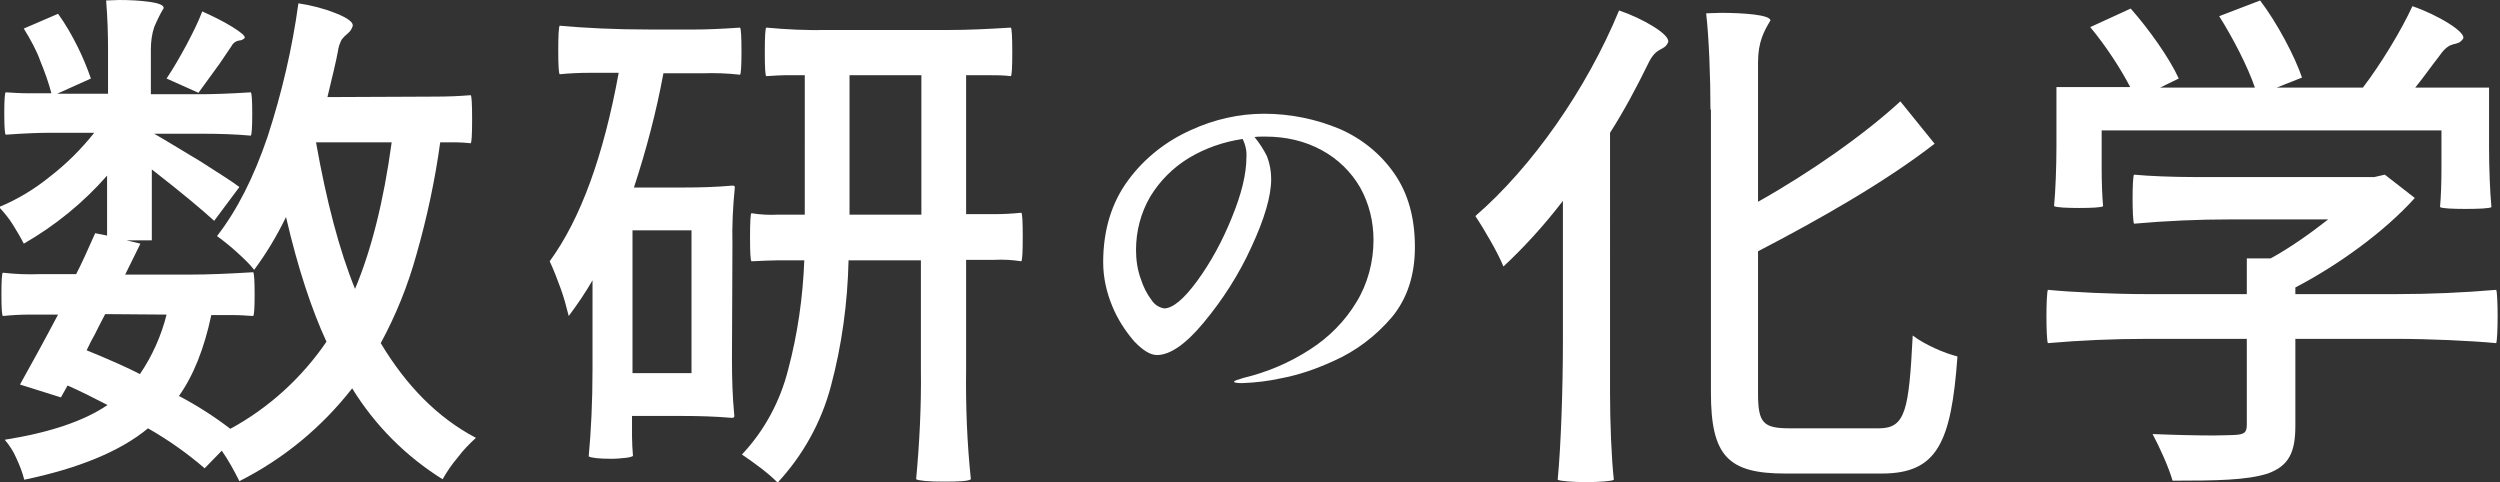
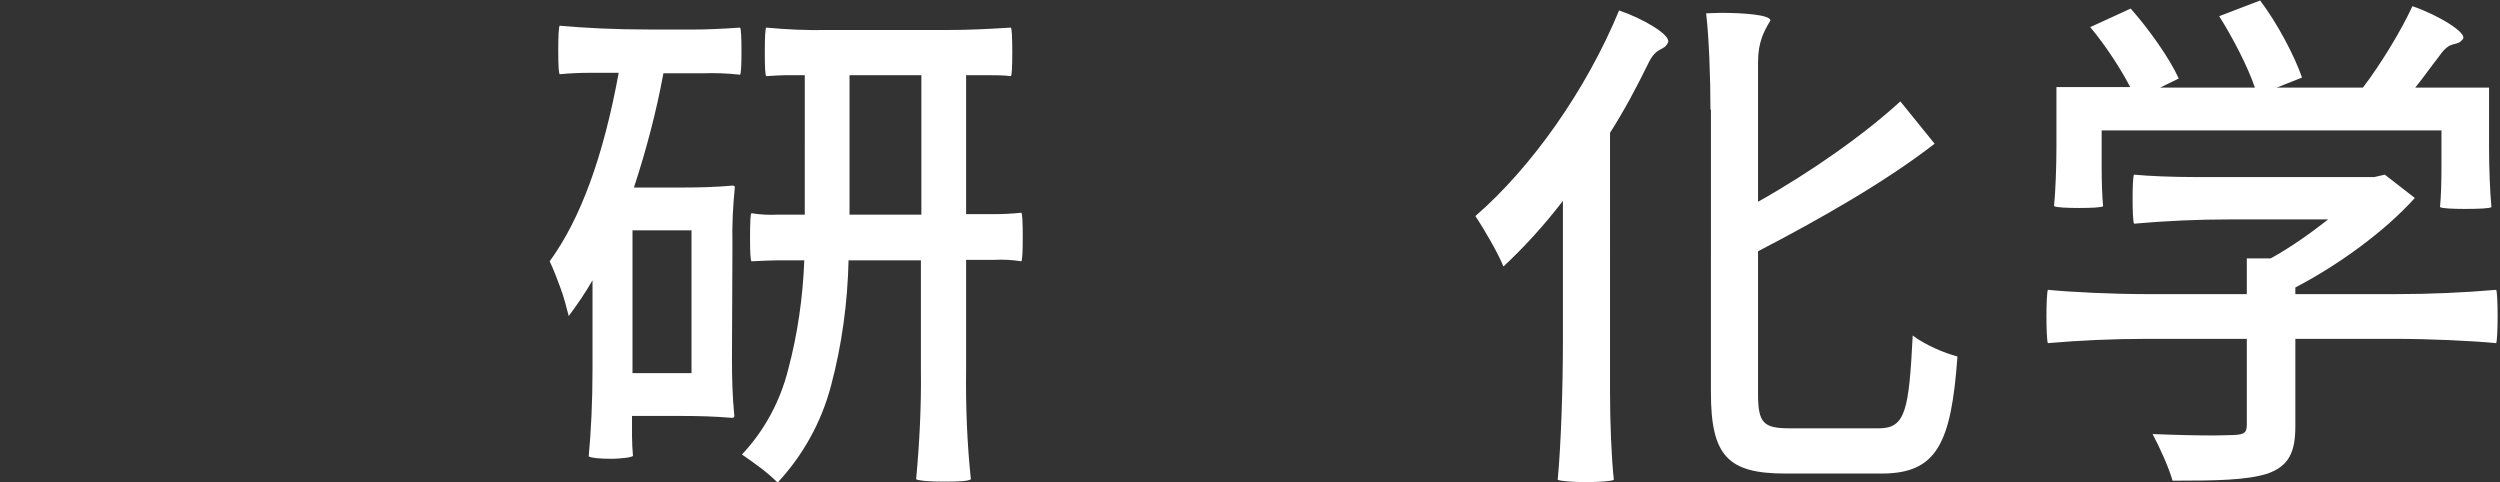
<svg xmlns="http://www.w3.org/2000/svg" version="1.1" id="レイヤー_1" x="0px" y="0px" viewBox="0 0 525.3 101.3" style="enable-background:new 0 0 525.3 101.3;" xml:space="preserve">
  <rect x="0" y="0" width="525.3" height="101.3" fill="#333333" stroke="none" />
  <style type="text/css">
	.st0{fill:#FFFFFF;}
</style>
-   <path class="st0" d="M91.5,20.3c2.5,0,5-0.1,7.4-0.3c0.2,0.1,0.3,1.8,0.3,5.1c0,3.2-0.1,4.9-0.3,5c-1-0.1-2.1-0.2-3.2-0.2h-3.2  c-1.1,8-2.8,15.9-5,23.6C85.7,60,83.2,66.2,80,72.1c5.4,9,12,15.7,20,19.9c-1.4,1.3-2.7,2.6-3.8,4.1c-1.2,1.4-2.3,3-3.2,4.6  c-7.7-4.8-14.2-11.3-19-19.1c-6.4,8.2-14.4,14.8-23.7,19.5c-1.1-2.2-2.3-4.4-3.7-6.4L43,98.4c-3.7-3.2-7.7-6-11.9-8.4  c-5.8,4.8-14.5,8.4-26,10.8c-0.4-1.6-1-3.1-1.7-4.6C2.8,94.8,2,93.6,1,92.4c9.4-1.5,16.6-3.9,21.6-7.3c-3.1-1.6-5.9-3-8.4-4.1  l-1.4,2.5l-8.6-2.7c2.4-4.3,5.1-9.2,8-14.7H6.3c-1.9,0-3.8,0.1-5.7,0.3c-0.2-0.2-0.3-1.7-0.3-4.6s0.1-4.4,0.3-4.5  c2.6,0.3,5.2,0.4,7.7,0.3H16c1.1-2.1,2.4-5,4-8.6l2.5,0.5V36.9c-5,5.7-10.9,10.5-17.5,14.3c-0.7-1.4-1.5-2.7-2.3-4s-1.8-2.5-2.9-3.7  c3.9-1.6,7.5-3.8,10.7-6.4c3.5-2.7,6.6-5.8,9.3-9.2h-9.3c-2.1,0-5.2,0.1-9.3,0.4c-0.2-0.2-0.3-1.7-0.3-4.5s0.1-4.3,0.3-4.4  c1.6,0.1,3.2,0.2,4.8,0.2h4.8c-0.6-2.3-1.4-4.5-2.3-6.7C7.7,10.6,6.4,8.3,5,6l7.2-3.1c1.6,2.2,2.9,4.5,4.1,6.9  c1.1,2.2,2,4.4,2.8,6.7L12,19.7h10.7v-9.6c0-2.9-0.1-6.3-0.4-10L25,0c2.2,0,4.4,0.1,6.5,0.4c2,0.3,2.9,0.7,2.9,1.3  c-0.8,1.3-1.4,2.6-2,4c-0.5,1.5-0.7,3.1-0.7,4.7v9.4h10.5c2.3,0,5.8-0.1,10.5-0.4c0.2,0.2,0.3,1.7,0.3,4.5s-0.1,4.4-0.3,4.6  c-3.3-0.3-6.7-0.4-10.1-0.4H32.4c2.3,1.3,5.5,3.3,9.7,5.8c4.1,2.6,6.9,4.4,8.2,5.4L45,46.4c-2.5-2.3-6.8-5.9-13.1-10.8v14.9h-5.3  l2.9,0.7l-3.2,6.5h13.5c4,0,8.5-0.2,13.4-0.5c0.2,0.2,0.3,1.8,0.3,4.7c0,2.8-0.1,4.3-0.3,4.5c-1.5-0.1-2.9-0.2-4.4-0.2h-4.4  c-1.5,7.1-3.8,12.8-6.8,17c3.8,2,7.4,4.3,10.8,6.9c8.1-4.4,15-10.7,20.2-18.3c-3.1-6.7-6-15.4-8.5-26.2c-1.9,3.9-4.1,7.6-6.7,11.1  c-1-1.3-2.2-2.4-3.4-3.5c-1.4-1.3-2.9-2.5-4.4-3.6c4.2-5.4,7.7-12.3,10.6-20.8c3-9.2,5.2-18.6,6.5-28.1c2.7,0.4,5.4,1.1,7.9,2.1  s3.7,1.9,3.5,2.7c-0.2,0.6-0.5,1.1-1,1.5s-0.9,0.8-1.3,1.3c-0.4,0.8-0.7,1.6-0.8,2.5c-0.4,2.2-1.2,5.4-2.2,9.6L91.5,20.3z M22.1,66  c-1,1.9-1.7,3.3-2.2,4.3c-0.4,0.7-1,1.8-1.7,3.3c4.9,2,8.7,3.7,11.2,5c2.6-3.8,4.5-8.1,5.6-12.5L22.1,66z M41.7,19.5l-6.7-3  c1.4-2.1,2.8-4.5,4.2-7.1c1.2-2.3,2.4-4.6,3.3-7c2.2,1,4.3,2,6.4,3.3c1.9,1.2,2.7,1.9,2.5,2.3c-0.3,0.3-0.7,0.5-1.1,0.5  C49.6,8.6,49,9,48.7,9.6l-2.5,3.7C44.8,15.2,43.3,17.3,41.7,19.5 M66.4,29.9c2.2,12.4,4.9,22.7,8.2,30.8c3.4-8.1,6-18.3,7.7-30.8  C82.3,29.9,66.4,29.9,66.4,29.9z" />
  <path class="st0" d="M153.8,75.4c0,4,0.1,8,0.5,12c0,0.3-0.2,0.4-0.5,0.4c-3.5-0.3-7-0.4-10.5-0.4h-10.5v4.3c0,1.4,0.1,2.8,0.2,4.1  c-0.1,0.1-0.6,0.3-1.5,0.4c-1,0.1-2,0.2-3,0.2c-2.7,0-4.3-0.2-4.8-0.5c0.5-5.4,0.8-11.5,0.8-18.4V58.9c-1.5,2.6-3.2,5.1-5,7.5  c-0.5-2-1-3.9-1.7-5.8c-0.7-1.9-1.4-3.8-2.3-5.7C122,46,126.8,32.8,130,15.3h-6.2c-2.1,0-4.2,0.1-6.2,0.3c-0.2-0.2-0.3-1.9-0.3-5  c0-3.2,0.1-4.9,0.3-5.2c5.5,0.5,11.7,0.8,18.9,0.8h9.5c2.1,0,5.3-0.1,9.5-0.4c0.2,0.2,0.3,1.9,0.3,5s-0.1,4.7-0.3,4.9  c-2.6-0.3-5.3-0.4-8-0.3h-8.1c-1.5,8.1-3.6,16.1-6.2,24h10.4c3.5,0,6.9-0.1,10.3-0.4c0.4,0,0.5,0.1,0.5,0.4c-0.4,4-0.6,8-0.5,12  L153.8,75.4z M132.9,78.4h12.4v-30h-12.4V78.4z M199.5,6.3c3.9,0,8.1-0.2,12.9-0.5c0.2,0.2,0.3,2,0.3,5.2s-0.1,4.9-0.3,5  c-1.6-0.2-3.1-0.2-4.7-0.2H203V45h5.8c1.9,0,3.9-0.1,5.8-0.3c0.2,0.1,0.3,1.8,0.3,5.1c0,3.2-0.1,4.9-0.3,5.1  c-1.9-0.3-3.8-0.4-5.8-0.3H203v23.1c-0.1,7.7,0.2,15.4,1,23c-0.5,0.4-2.4,0.5-5.7,0.5s-5.2-0.2-5.8-0.5c0.7-7.6,1.1-15.3,1-23v-23  h-15.2c-0.2,8.9-1.4,17.8-3.7,26.4c-2,7.6-5.9,14.6-11.2,20.3c-1.1-1.1-2.3-2.1-3.6-3.1s-2.6-1.9-3.9-2.8c4.7-5,8-11.1,9.7-17.8  c2-7.5,3.1-15.2,3.4-23h-5.6c-1.3,0-3.1,0.1-5.5,0.2c-0.2-0.1-0.3-1.8-0.3-5c0-3.3,0.1-5.1,0.3-5.1c1.8,0.3,3.7,0.4,5.6,0.3h5.6  V15.8H165c-0.9,0-2.3,0.1-4,0.2c-0.2-0.1-0.3-1.8-0.3-5c0-3.3,0.1-5,0.3-5.2c4.3,0.4,8.6,0.6,12.9,0.5H199.5z M178.5,45.1h15.1V15.8  h-15.1V45.1z" />
-   <path class="st0" d="M281.5,27.1c4.6,2,8.6,5.2,11.5,9.4s4.3,9.3,4.3,15.4c0,5.9-1.6,10.8-4.8,14.7c-3.4,4-7.6,7.2-12.4,9.3  c-3.5,1.6-7.2,2.9-11,3.6c-2.7,0.6-5.4,0.9-8.1,1c-1.1,0-1.7-0.1-1.7-0.3c0-0.2,0.7-0.4,2-0.8c5-1.2,9.7-3.2,14-6  c3.9-2.5,7.3-5.9,9.7-9.9c2.4-3.9,3.6-8.5,3.6-13.1c0-3.8-0.9-7.6-2.8-11c-1.9-3.3-4.7-6-8-7.8c-3.6-2-7.7-2.9-11.9-2.9  c-1,0-1.8,0-2.3,0.1c1,1.2,1.9,2.6,2.6,4c0.6,1.5,0.9,3.2,0.9,4.8c0,3.6-1.4,8.4-4.2,14.4c-2.6,5.7-6,11-10,15.8  c-3.8,4.6-7.1,6.8-9.8,6.8c-1.4,0-3-1-4.8-2.9c-1.9-2.2-3.5-4.7-4.6-7.4c-1.2-2.9-1.9-6-1.9-9.2c0-6.8,1.8-12.6,5.3-17.3  c3.4-4.6,8-8.2,13.2-10.5c4.8-2.2,10-3.4,15.3-3.4C271.1,23.9,276.5,25,281.5,27.1 M261.1,29.2c-4,0.6-7.8,1.9-11.3,4  c-3.3,2-6.1,4.8-8.1,8.1c-2,3.4-3,7.3-3,11.2c0,2.1,0.3,4.2,1,6.1c0.5,1.6,1.3,3.2,2.3,4.5c0.6,0.9,1.5,1.5,2.6,1.7  c1.8,0,4.1-1.9,6.9-5.7c3-4.1,5.4-8.6,7.3-13.3c2.1-5.1,3.1-9.3,3.1-12.8C262,31.8,261.7,30.4,261.1,29.2" />
  <path class="st0" d="M338.3,82.6c0,6.1,0.3,13.7,0.8,18.2c-0.3,0.3-3.1,0.5-5.8,0.5c-2.7,0-5.5-0.2-6-0.5c0.7-7.2,1.1-19.5,1.1-29.2  V42.2c-3.9,5.1-8.2,9.8-12.5,13.8c-1-2.6-4.2-8.1-5.9-10.6c11.8-10.2,23.3-26.5,30.2-43.2c4.8,1.6,10.9,5.1,10.3,6.7  c-0.9,2-2.4,0.7-4.2,4.5c-2.4,4.9-5,9.8-8,14.5V82.6z M359.4,23c0-6.7-0.3-14.9-0.9-20.2c0.9,0,2-0.1,3.1-0.1  c4.6,0,10.4,0.4,10.4,1.6c-1.3,2.2-2.6,4.4-2.6,8.8v29.3c11.2-6.3,22.4-14.2,29.9-21.1l7.2,8.9c-10.3,8-24.2,15.9-37.1,22.6v29.9  c0,6.2,1.1,7.3,6.7,7.3h18.7c5.6,0,6.3-3.8,7.1-19.5c2.5,1.9,6.6,3.7,9.4,4.4c-1.3,18.2-4.3,24.6-15.9,24.6h-20.3  c-12,0-15.6-3.7-15.6-17V23z M498.9,37.2l2.2-0.5l6.3,4.9c-6.3,7-15.9,14-25.1,18.8v1.4h21.1c7.1,0,14.1-0.3,21.1-0.9  c0.2,0.4,0.3,3,0.3,5.6c0,2.5-0.1,5.1-0.3,5.6c-5.3-0.5-14-0.9-21.1-0.9h-21.1v18.3c0,5.6-1.4,8.4-5.8,10c-4.4,1.4-10.7,1.5-20,1.5  c-0.8-2.8-2.7-7-4.2-9.8c4.7,0.2,9.5,0.3,12.9,0.3c1.9,0,3.4-0.1,4.2-0.1c2.2-0.1,2.7-0.5,2.7-2.2V71.2h-20.9  c-7.1,0-14,0.3-20.9,0.9c-0.2-0.4-0.3-3.1-0.3-5.6c0-2.6,0.1-5.1,0.3-5.6c5.1,0.5,13.8,0.9,20.9,0.9h20.9v-7.5h5  c4.2-2.3,8.4-5.3,12.1-8.2h-20.5c-6.8,0-13.6,0.3-20.3,0.9c-0.2-0.4-0.3-2.8-0.3-5.3c0-2.4,0.1-4.8,0.3-5c3.1,0.3,8.3,0.5,12.6,0.5  H498.9z M441.6,27.2v8.1c0,2.7,0.1,6,0.3,8c-0.1,0.3-2.6,0.4-5,0.4c-2.5,0-4.9-0.1-5.3-0.4c0.3-3.1,0.5-8.3,0.5-12.5V18.3h15.5  c-2-3.9-5.3-8.9-8.4-12.6l8.5-3.9c3.9,4.4,8.2,10.5,10.1,14.7l-3.9,1.9h19.9c-1.5-4.4-4.6-10.4-7.5-15l8.6-3.3  c3.7,4.9,7.3,11.8,8.8,16.2l-5.3,2.1h18.1c3.8-5,8-11.9,10.4-17.1c5.3,1.8,11.6,5.6,10.6,6.9c-1.3,1.8-2.5,0-4.9,3.5  c-1.8,2.3-3.4,4.6-5.1,6.7h15.5v12.6c0,4.2,0.2,9.4,0.5,12.5c-0.2,0.3-2.8,0.4-5.5,0.4c-2.5,0-5-0.1-5.3-0.4c0.2-2,0.3-5.3,0.3-8  v-8.1H441.6z" />
</svg>